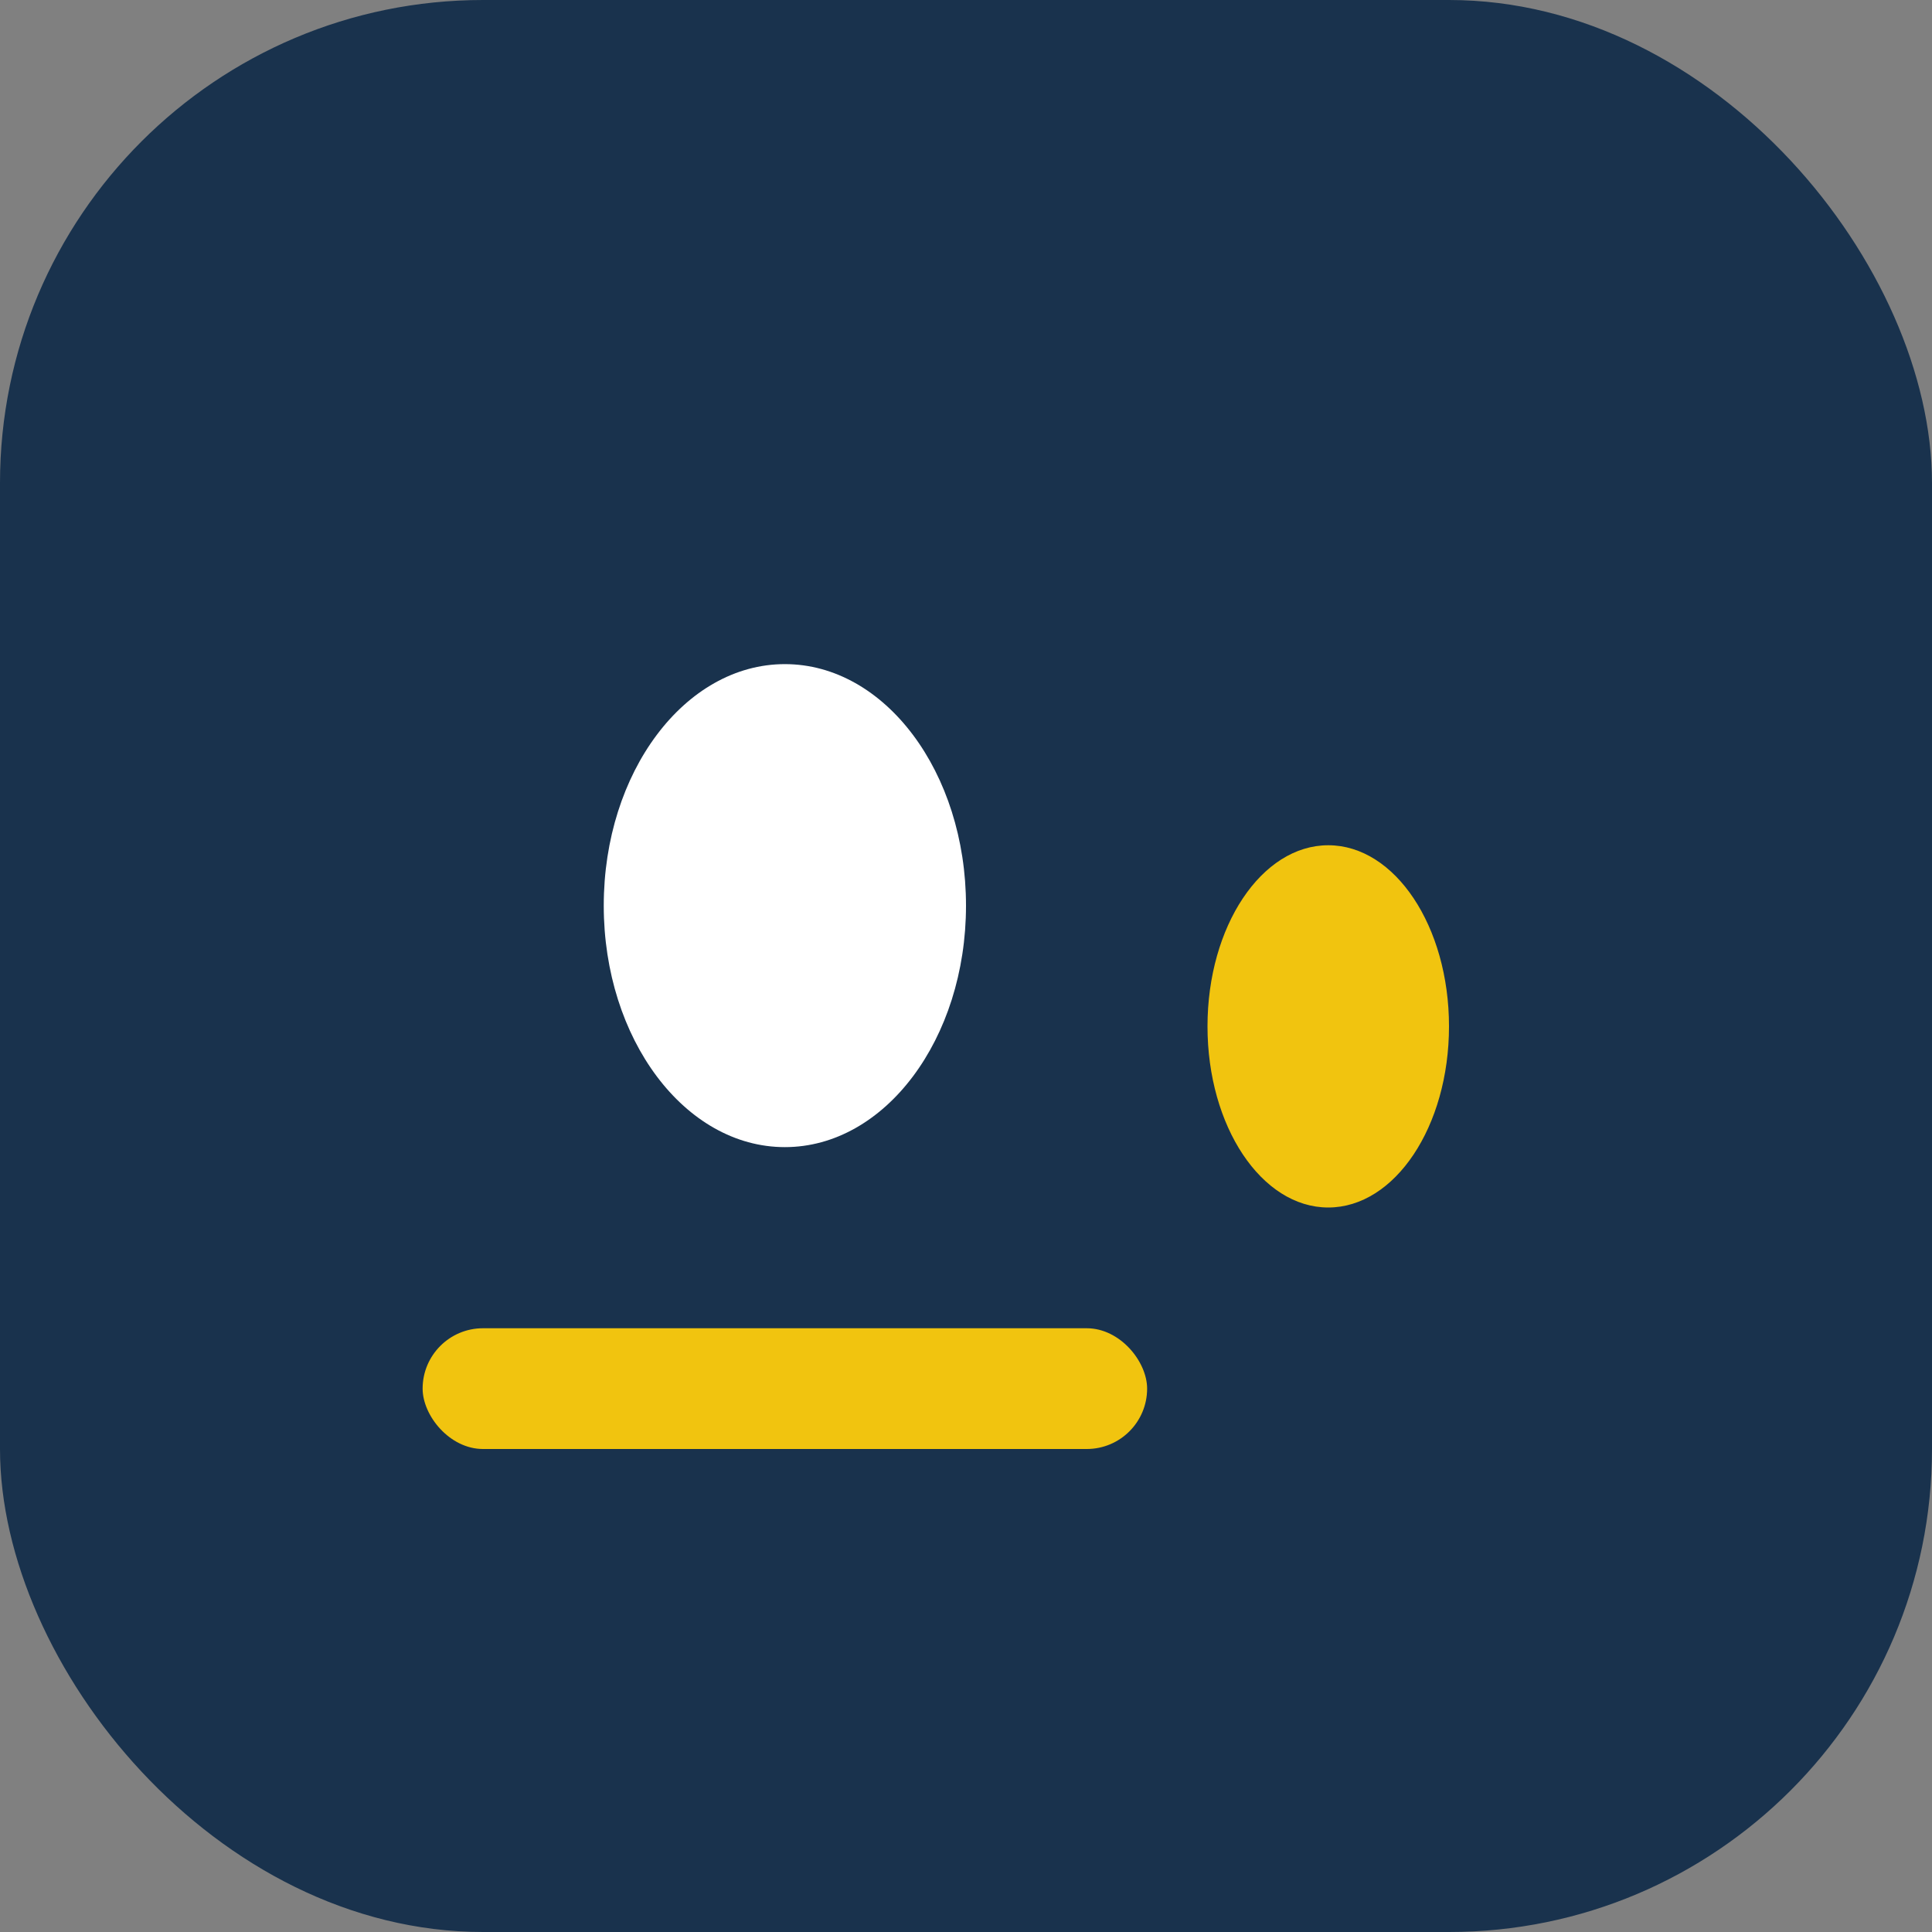
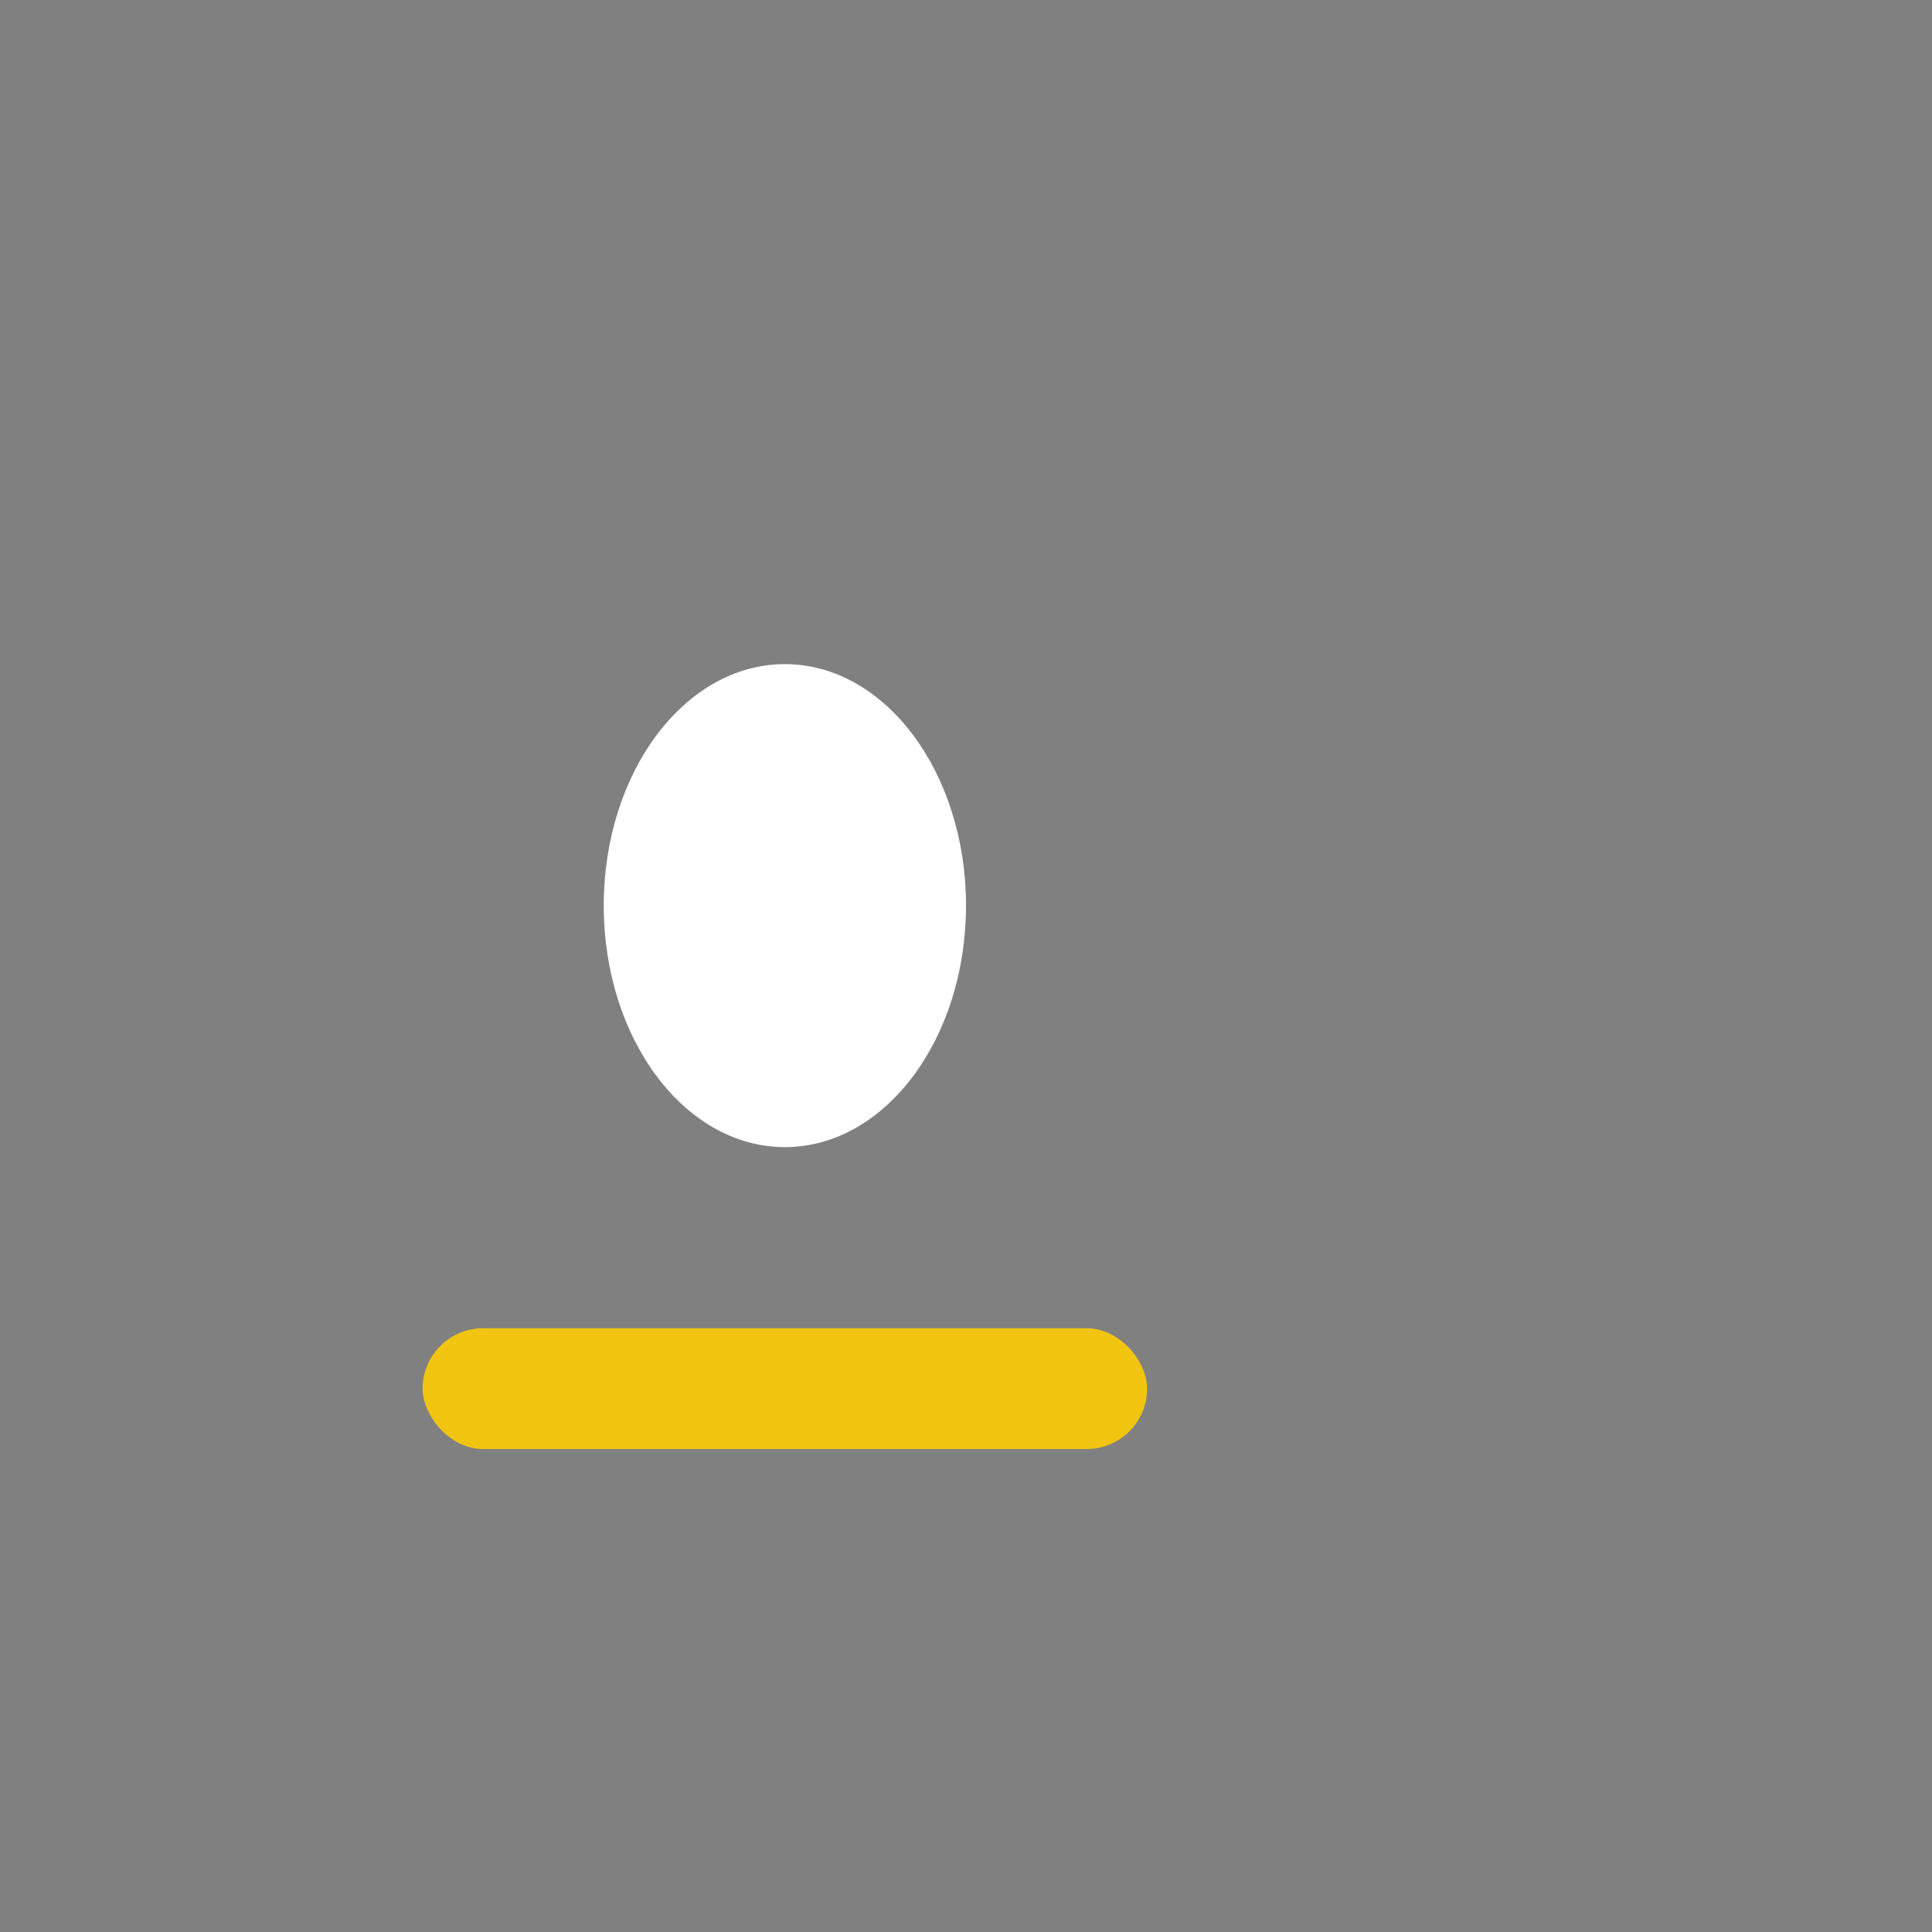
<svg xmlns="http://www.w3.org/2000/svg" width="32" height="32" viewBox="0 0 32 32">
  <rect x="0" y="0" width="32" height="32" fill="#808080" stroke="none" />
-   <rect width="32" height="32" rx="8" fill="#19324D" />
  <ellipse cx="13" cy="15" rx="3" ry="4" fill="#fff" />
  <rect x="7" y="22" width="12" height="2" rx="1" fill="#F1C40F" />
-   <ellipse cx="22" cy="17" rx="2" ry="3" fill="#F1C40F" />
</svg>